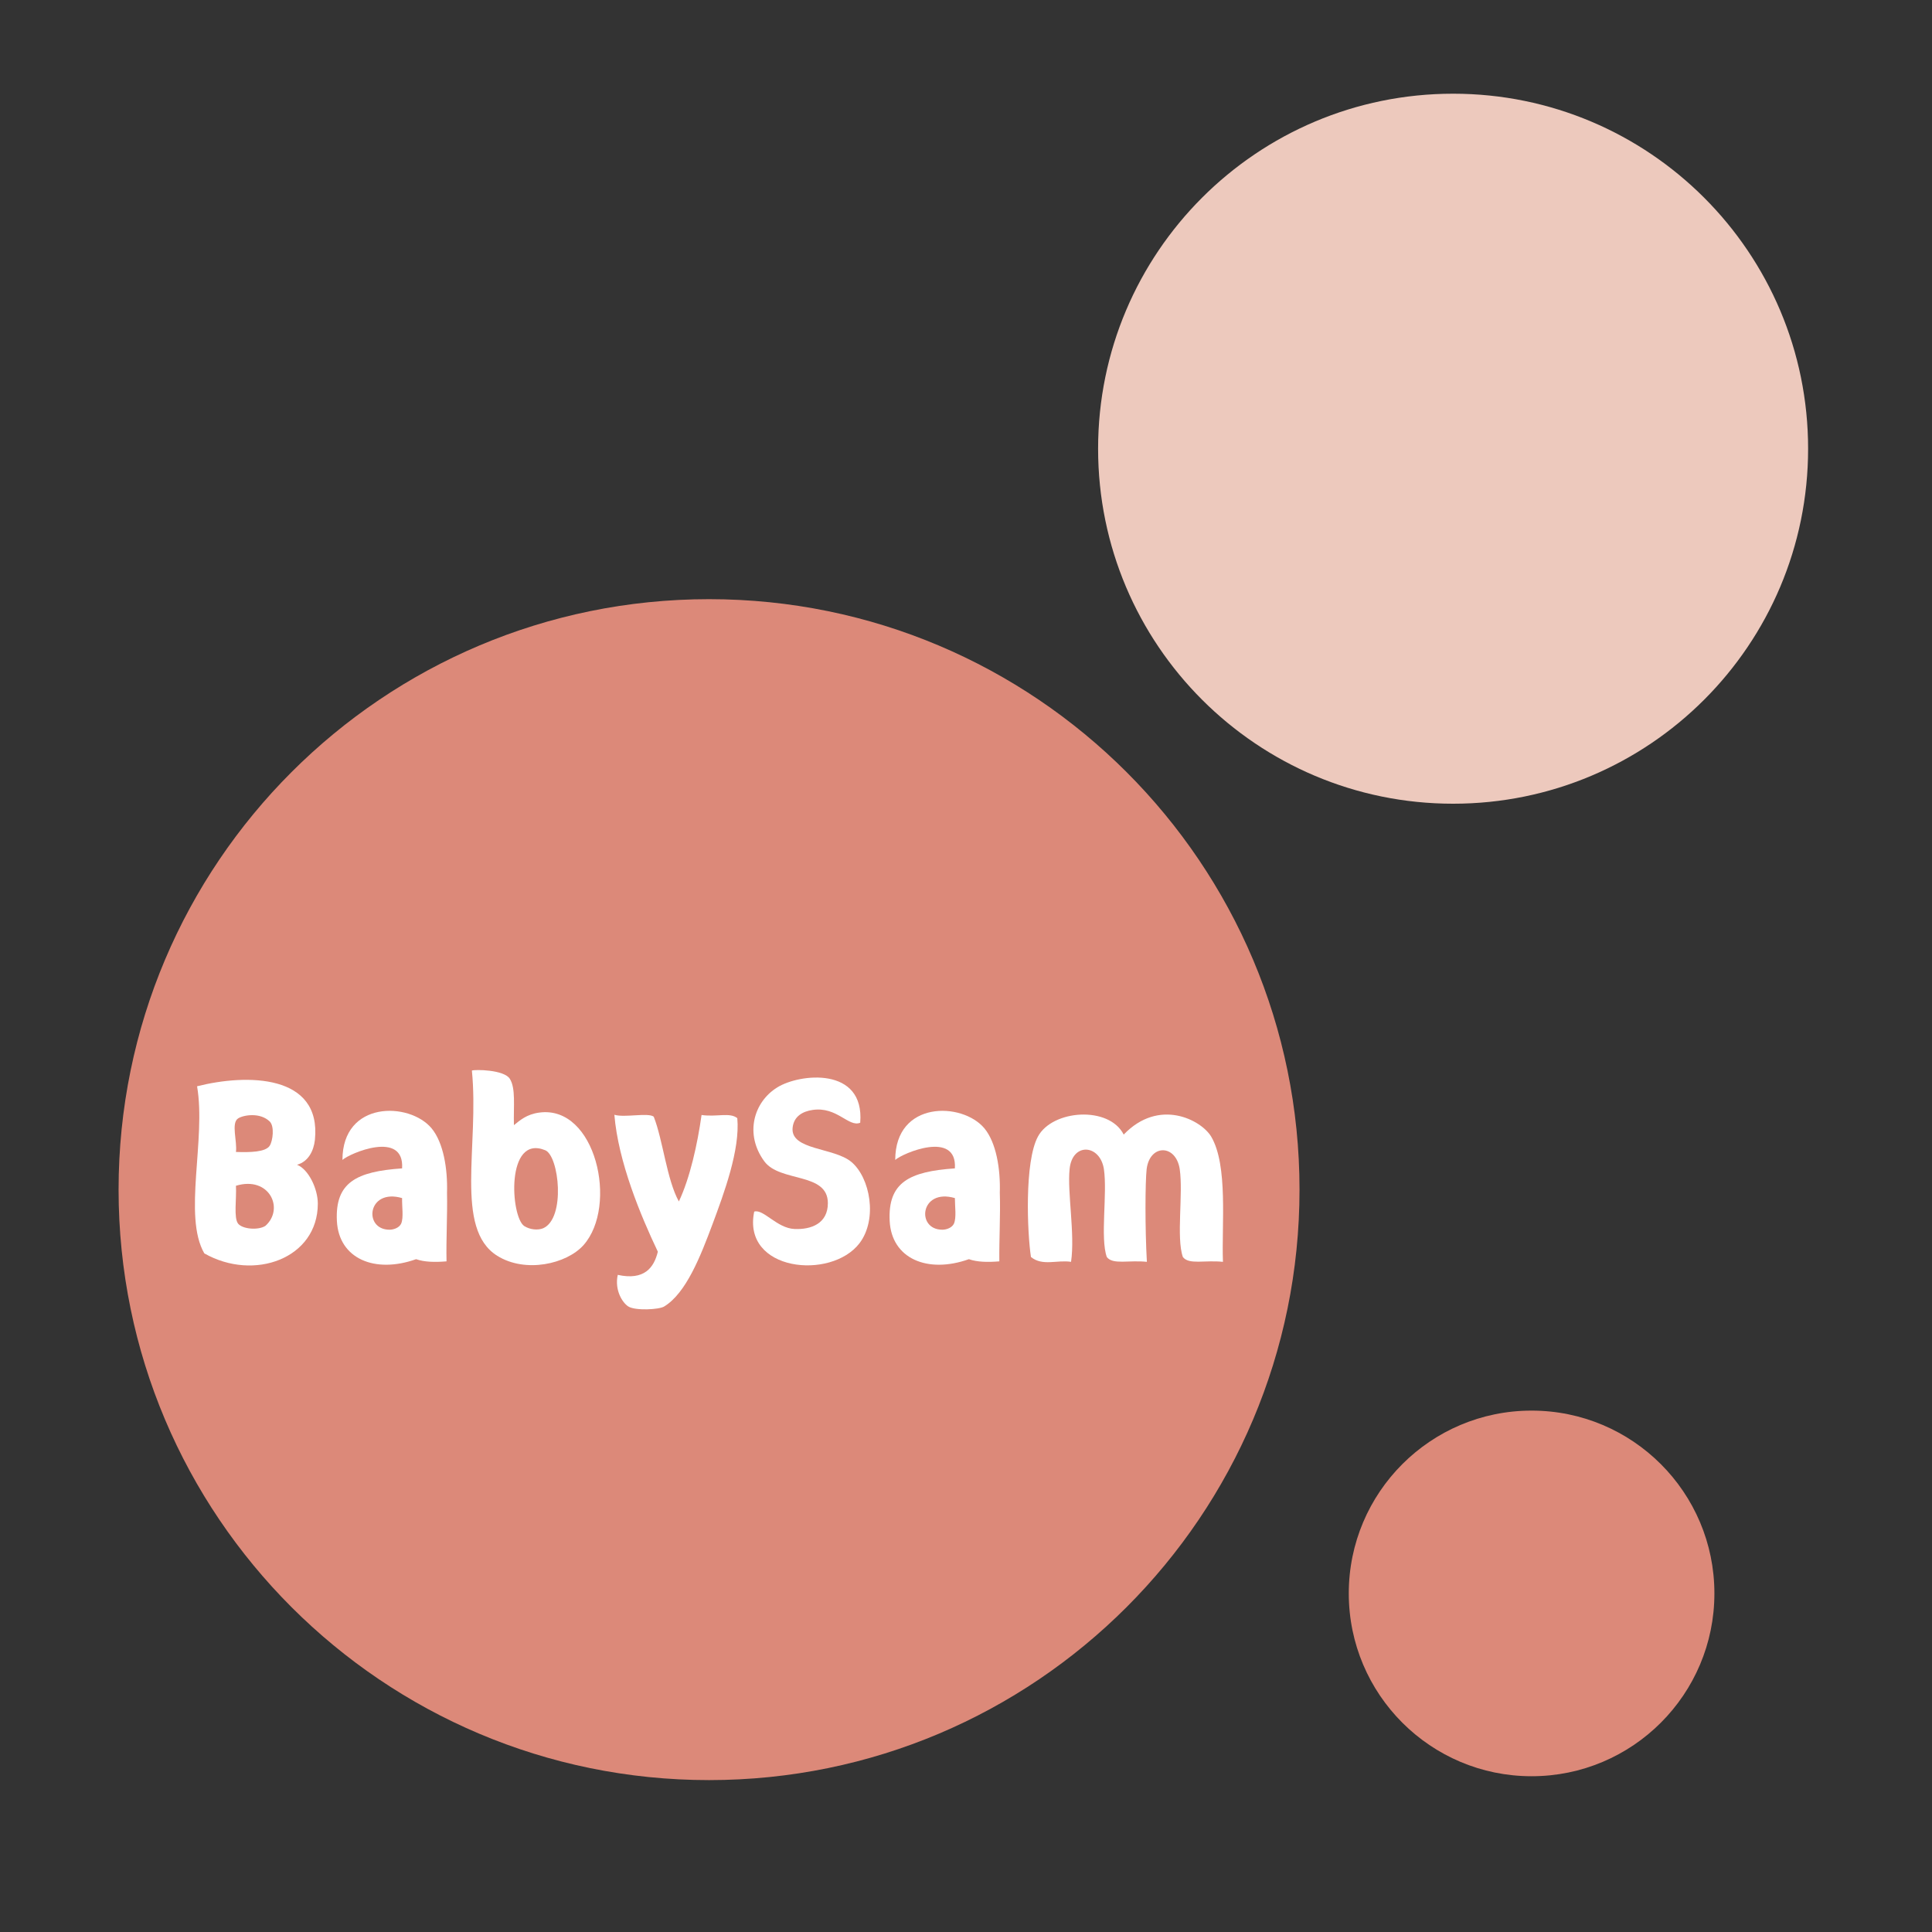
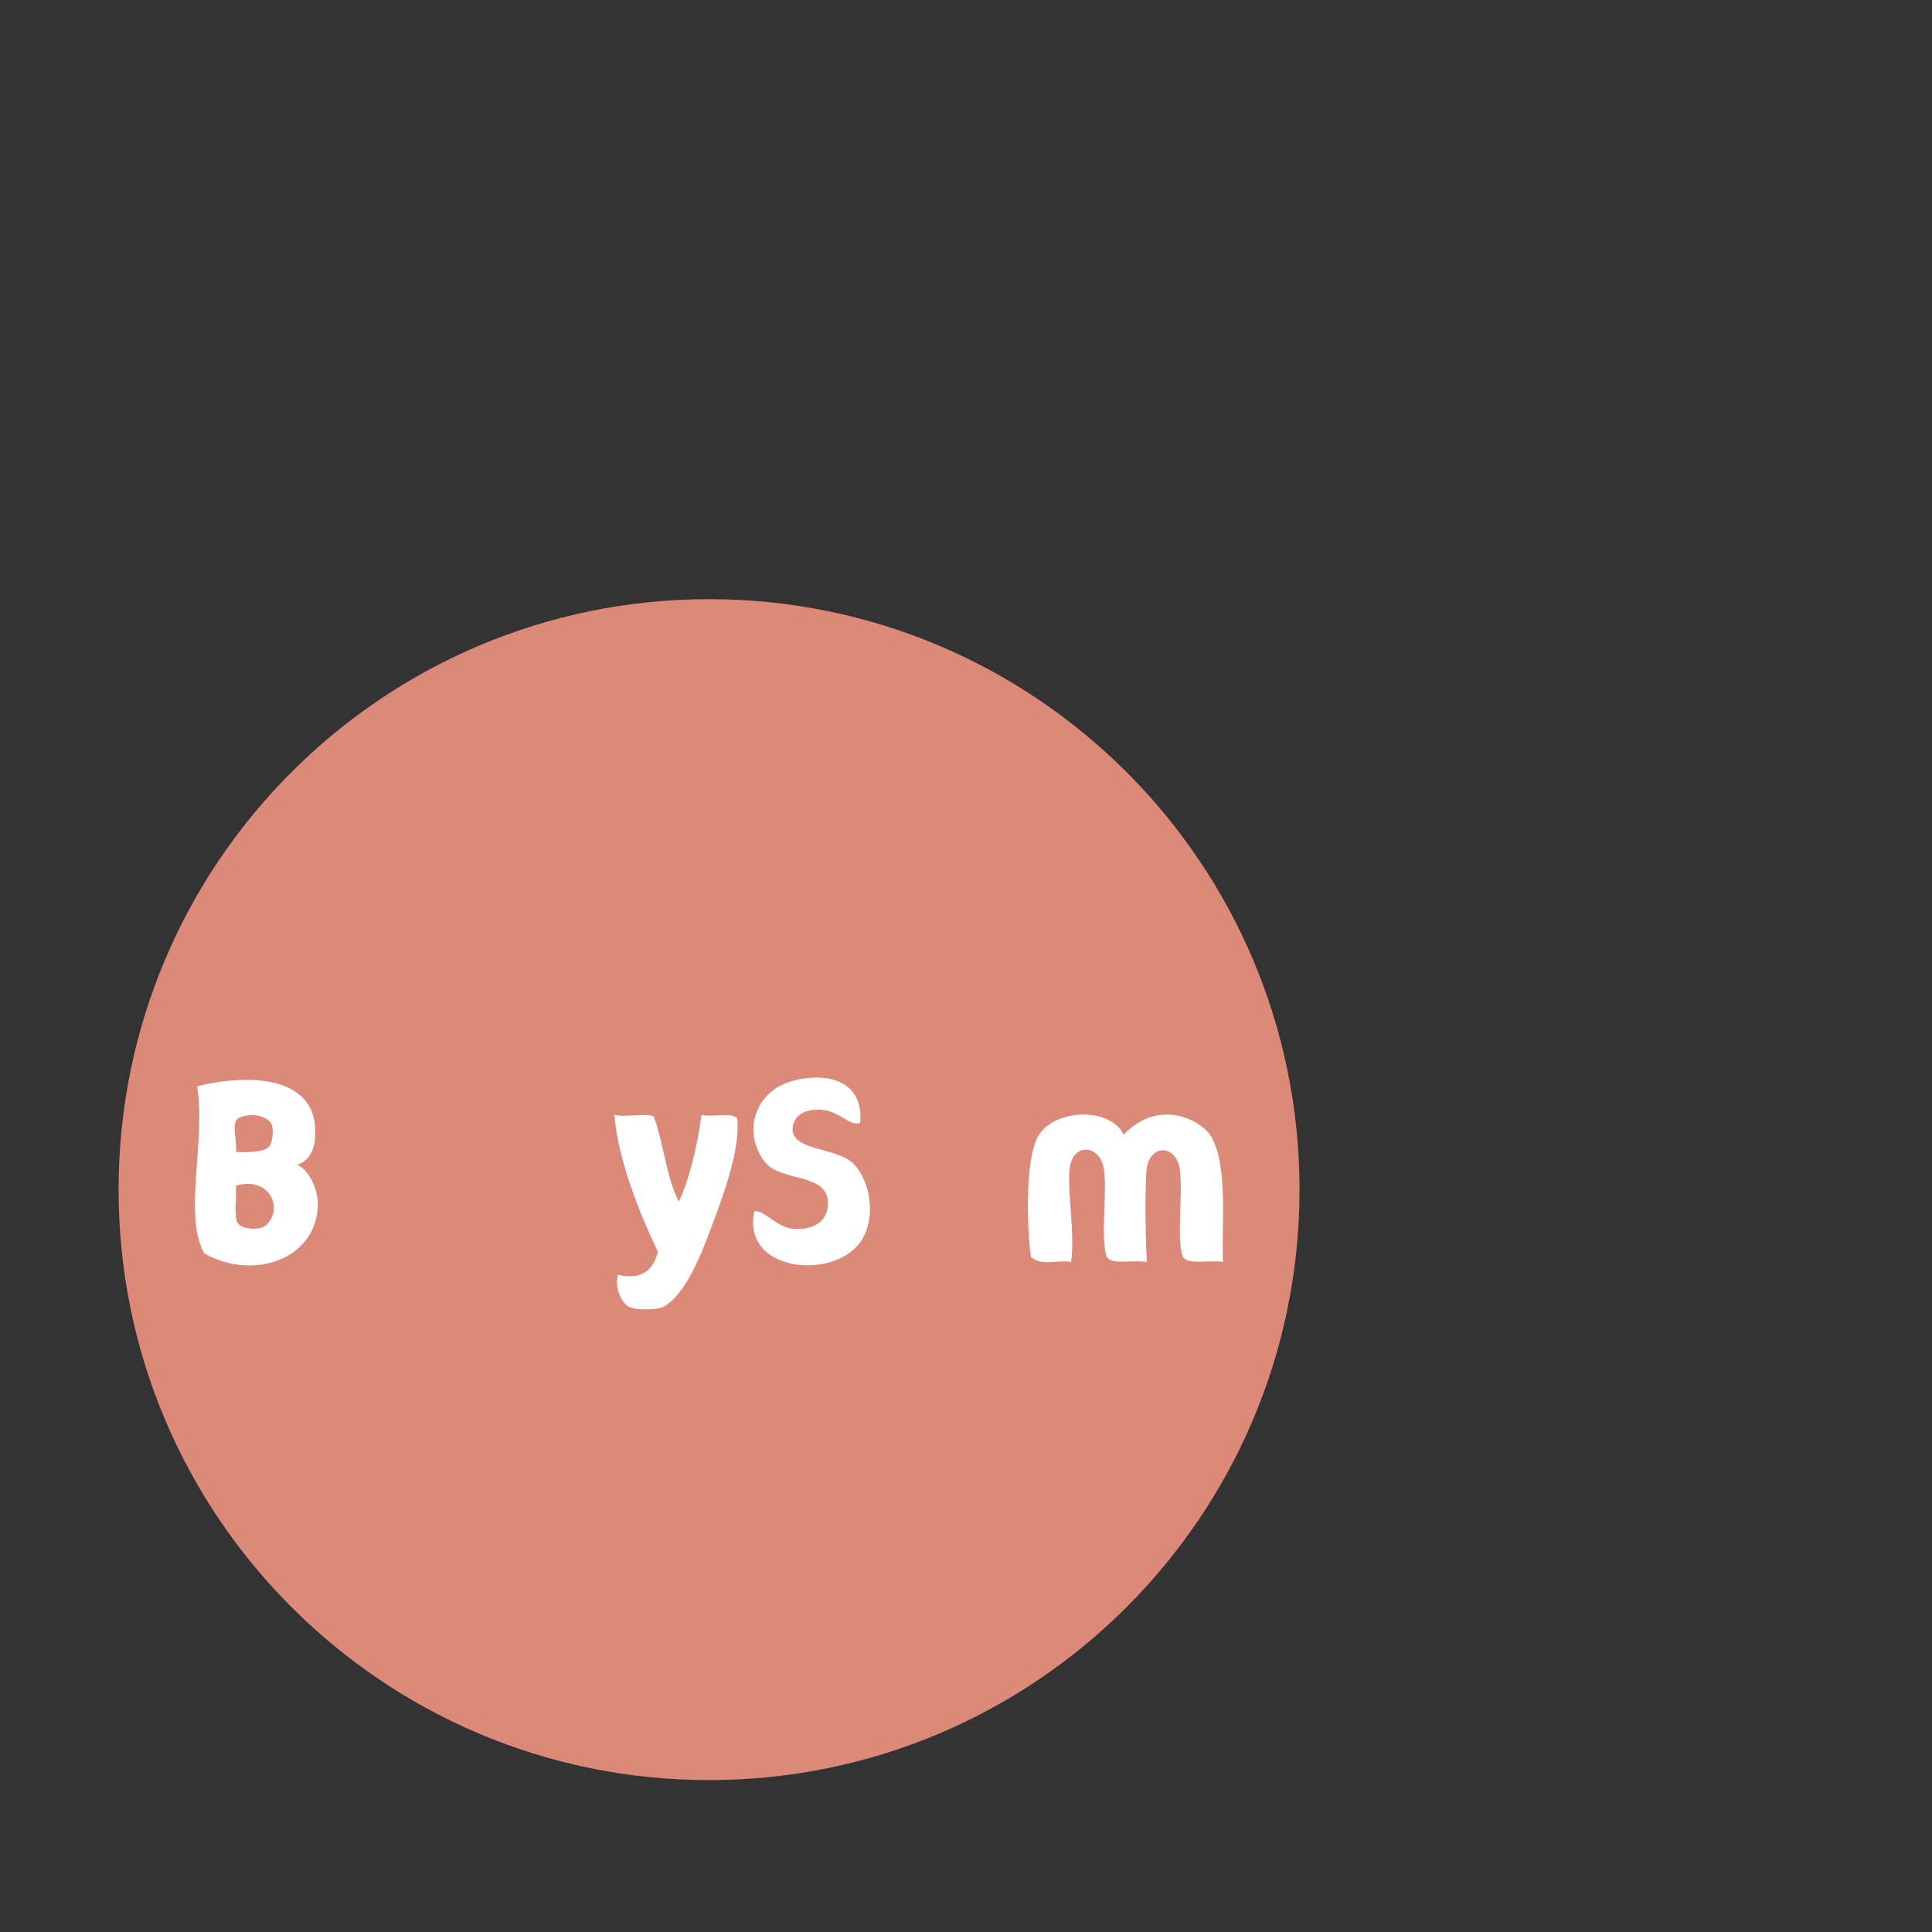
<svg xmlns="http://www.w3.org/2000/svg" width="800px" height="800px" viewBox="0 0 800 800" version="1.1">
  <rect x="0" y="0" width="800" height="800" fill="#333333" stroke="none" />
  <g id="surface1">
    <path style=" stroke:none;fill-rule:evenodd;fill:rgb(86.275%,53.725%,47.451%);fill-opacity:1;" d="M 538.102 492.602 C 538.102 627.633 428.633 737.102 293.602 737.102 C 158.566 737.102 49.102 627.633 49.102 492.602 C 49.102 357.566 158.566 248.102 293.602 248.102 C 428.633 248.102 538.102 357.566 538.102 492.602 Z M 538.102 492.602 " />
-     <path style=" stroke:none;fill-rule:evenodd;fill:rgb(100%,100%,100%);fill-opacity:1;" d="M 185.102 493.898 C 185.398 483.898 183.602 473.102 178.699 467.199 C 169.5 456.199 141.801 455.699 141.801 480.301 C 144.699 477.602 167.5 467.801 166.5 483.801 C 147.602 485.102 138.699 489.602 139.5 505.602 C 140.301 521.199 155.199 527.5 172.301 521.398 C 175.699 522.602 180.102 522.699 184.898 522.301 C 184.699 513.102 185.301 503.102 185.102 493.898 Z M 166.102 506.699 C 165.301 508.398 163 509.199 161.301 509.199 C 150.301 509.199 152.102 491.898 166.5 496.102 C 166.398 499.602 167.199 504.199 166.102 506.699 Z M 166.102 506.699 " />
-     <path style=" stroke:none;fill-rule:evenodd;fill:rgb(100%,100%,100%);fill-opacity:1;" d="M 414 493.898 C 414.301 483.898 412.5 473.102 407.602 467.199 C 398.398 456.199 370.699 455.699 370.699 480.301 C 373.602 477.602 396.398 467.801 395.398 483.801 C 376.5 485.102 367.602 489.602 368.398 505.602 C 369.199 521.199 384.102 527.5 401.199 521.398 C 404.602 522.602 409 522.699 413.801 522.301 C 413.699 513.102 414.301 503.102 414 493.898 Z M 395 506.699 C 394.199 508.398 391.898 509.199 390.199 509.199 C 379.199 509.199 381 491.898 395.398 496.102 C 395.398 499.602 396.102 504.199 395 506.699 Z M 395 506.699 " />
    <path style=" stroke:none;fill-rule:evenodd;fill:rgb(100%,100%,100%);fill-opacity:1;" d="M 123 482.301 C 127.801 484.199 131.602 492.301 131.602 498.398 C 131.602 521.102 105.199 530.699 84.602 519 C 75.699 503.602 85.398 471.699 81.602 449.801 C 102.199 444.602 133.199 444.699 130.398 472 C 129.898 476.5 127.699 481 123 482.301 M 98.602 463.102 C 95.602 465 98.301 472.699 97.699 477 C 103.398 477.199 110 477.102 111.699 474.398 C 113 472.301 113.699 466.398 111.699 464.398 C 107.699 460.5 100.801 461.699 98.602 463.102 Z M 97.699 491 C 98 496.301 96.699 504.301 98.602 506.699 C 100.5 509 107 509.5 109.898 507.602 C 117.898 500.5 111.5 486.801 97.699 491 " />
-     <path style=" stroke:none;fill-rule:evenodd;fill:rgb(100%,100%,100%);fill-opacity:1;" d="M 211.102 446.699 C 213.602 450.699 212.602 457.801 212.801 465.898 C 215.199 464 218 461.398 223.301 460.699 C 246.699 457.5 256.102 499.301 241.602 515.602 C 234.602 523.398 217.602 527.301 205.898 520 C 188 508.801 198.5 474.199 195.398 443.301 C 196.602 442.801 208.699 442.898 211.102 446.699 Z M 217.102 507.699 C 219.5 509.199 222.699 509.5 224.898 508.602 C 234.301 504.5 231.5 478.699 225.801 476.301 C 209.301 469.5 211.398 504 217.102 507.699 Z M 217.102 507.699 " />
    <path style=" stroke:none;fill-rule:evenodd;fill:rgb(100%,100%,100%);fill-opacity:1;" d="M 254.398 461.602 C 256 481.102 265.301 503.398 272.398 518.301 C 270.801 524.898 266.801 530.301 255.801 527.898 C 254.398 534.301 257.801 539.5 260.199 541 C 263.102 542.801 272.898 542.301 275 541 C 284.102 535.5 290.102 520.102 295 507 C 299.801 494.102 306.5 476.102 305.301 463 C 302.199 460.5 296.801 462.602 290.5 461.699 C 288.801 473.801 285.699 487.801 281.102 497.5 C 276.102 488.5 274.5 472 270.699 462.398 C 268.398 460.602 258.602 462.898 254.398 461.602 Z M 254.398 461.602 " />
    <path style=" stroke:none;fill-rule:evenodd;fill:rgb(100%,100%,100%);fill-opacity:1;" d="M 336.5 459.602 C 332.398 460.199 328.699 462.199 328.199 467 C 327.301 476.301 345.301 475.102 352.5 481.102 C 360.301 487.602 363.5 504.801 355.898 514.801 C 344.102 530.199 307.199 526.398 312.301 501.699 C 316.102 500.5 321.699 508.602 329 508.898 C 335.801 509.199 342.801 506.699 342.801 498.199 C 342.801 485.301 323 489.699 316.5 480.898 C 308.199 469.602 312.102 456.301 321.801 450.301 C 331 444.5 358.102 441.5 356.199 464.898 C 351.398 466.898 346.602 458.102 336.5 459.602 Z M 336.5 459.602 " />
    <path style=" stroke:none;fill-rule:evenodd;fill:rgb(100%,100%,100%);fill-opacity:1;" d="M 501.5 470.602 C 497.398 463.801 480 454.5 465.301 469.801 C 459.199 457.801 435.801 459.5 429.801 470.602 C 424.102 481.102 425.398 510.801 426.898 520.5 C 431.699 524.398 437.699 521.602 443.5 522.5 C 445.199 511 441.898 493.801 442.898 484.102 C 444 472.898 455.5 473.801 457.102 484.102 C 458.602 494.398 455.5 512.5 458.301 520.5 C 460.801 523.801 467.398 521.699 474.898 522.5 C 474.102 508.5 474.199 489.5 474.801 484.102 C 476.102 473.699 486.898 473.699 488.5 484.102 C 490 494.398 487 512.5 489.801 520.5 C 492.301 523.801 498.898 521.699 506.398 522.5 C 505.801 507.301 508.602 482.602 501.5 470.602 Z M 501.5 470.602 " />
-     <path style=" stroke:none;fill-rule:evenodd;fill:rgb(86.275%,53.725%,47.451%);fill-opacity:1;" d="M 709.898 659.801 C 709.898 701.609 676.008 735.5 634.199 735.5 C 592.391 735.5 558.5 701.609 558.5 659.801 C 558.5 617.992 592.391 584.102 634.199 584.102 C 676.008 584.102 709.898 617.992 709.898 659.801 Z M 709.898 659.801 " />
-     <path style=" stroke:none;fill-rule:evenodd;fill:rgb(92.941%,78.824%,74.118%);fill-opacity:1;" d="M 748.699 185.801 C 748.699 266.984 682.887 332.801 601.699 332.801 C 520.516 332.801 454.699 266.984 454.699 185.801 C 454.699 104.613 520.516 38.801 601.699 38.801 C 682.887 38.801 748.699 104.613 748.699 185.801 Z M 748.699 185.801 " />
  </g>
</svg>